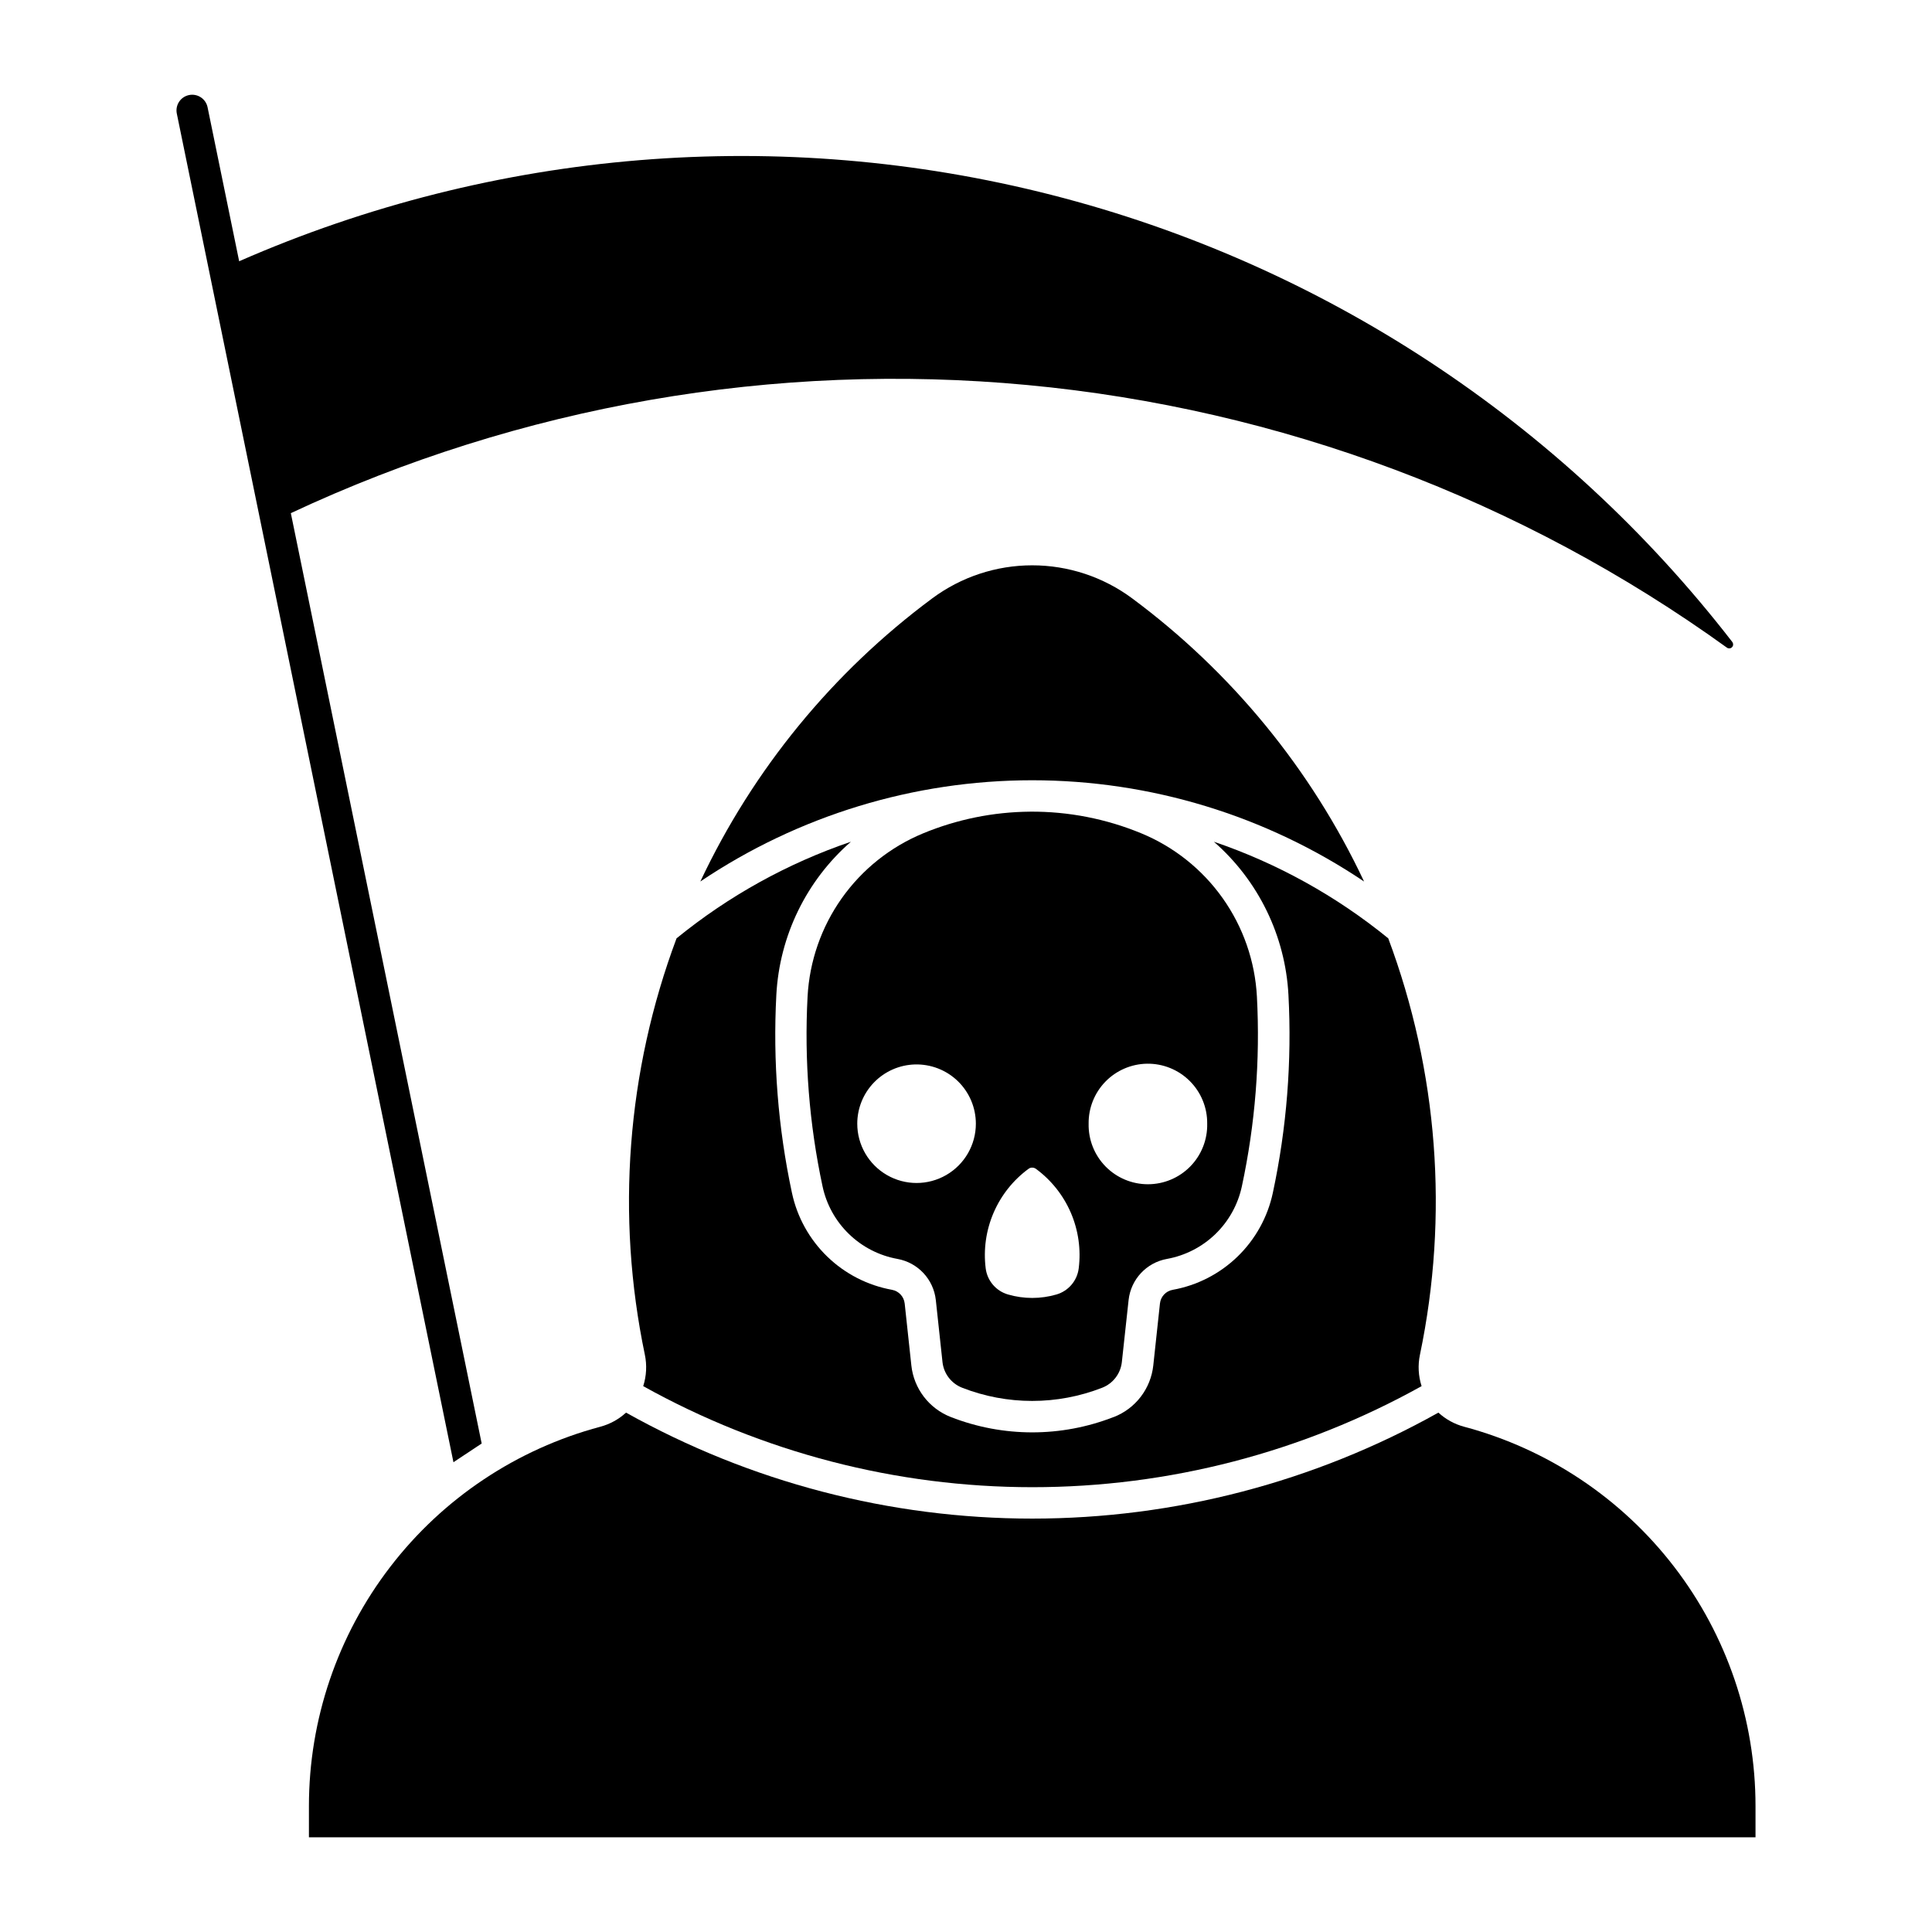
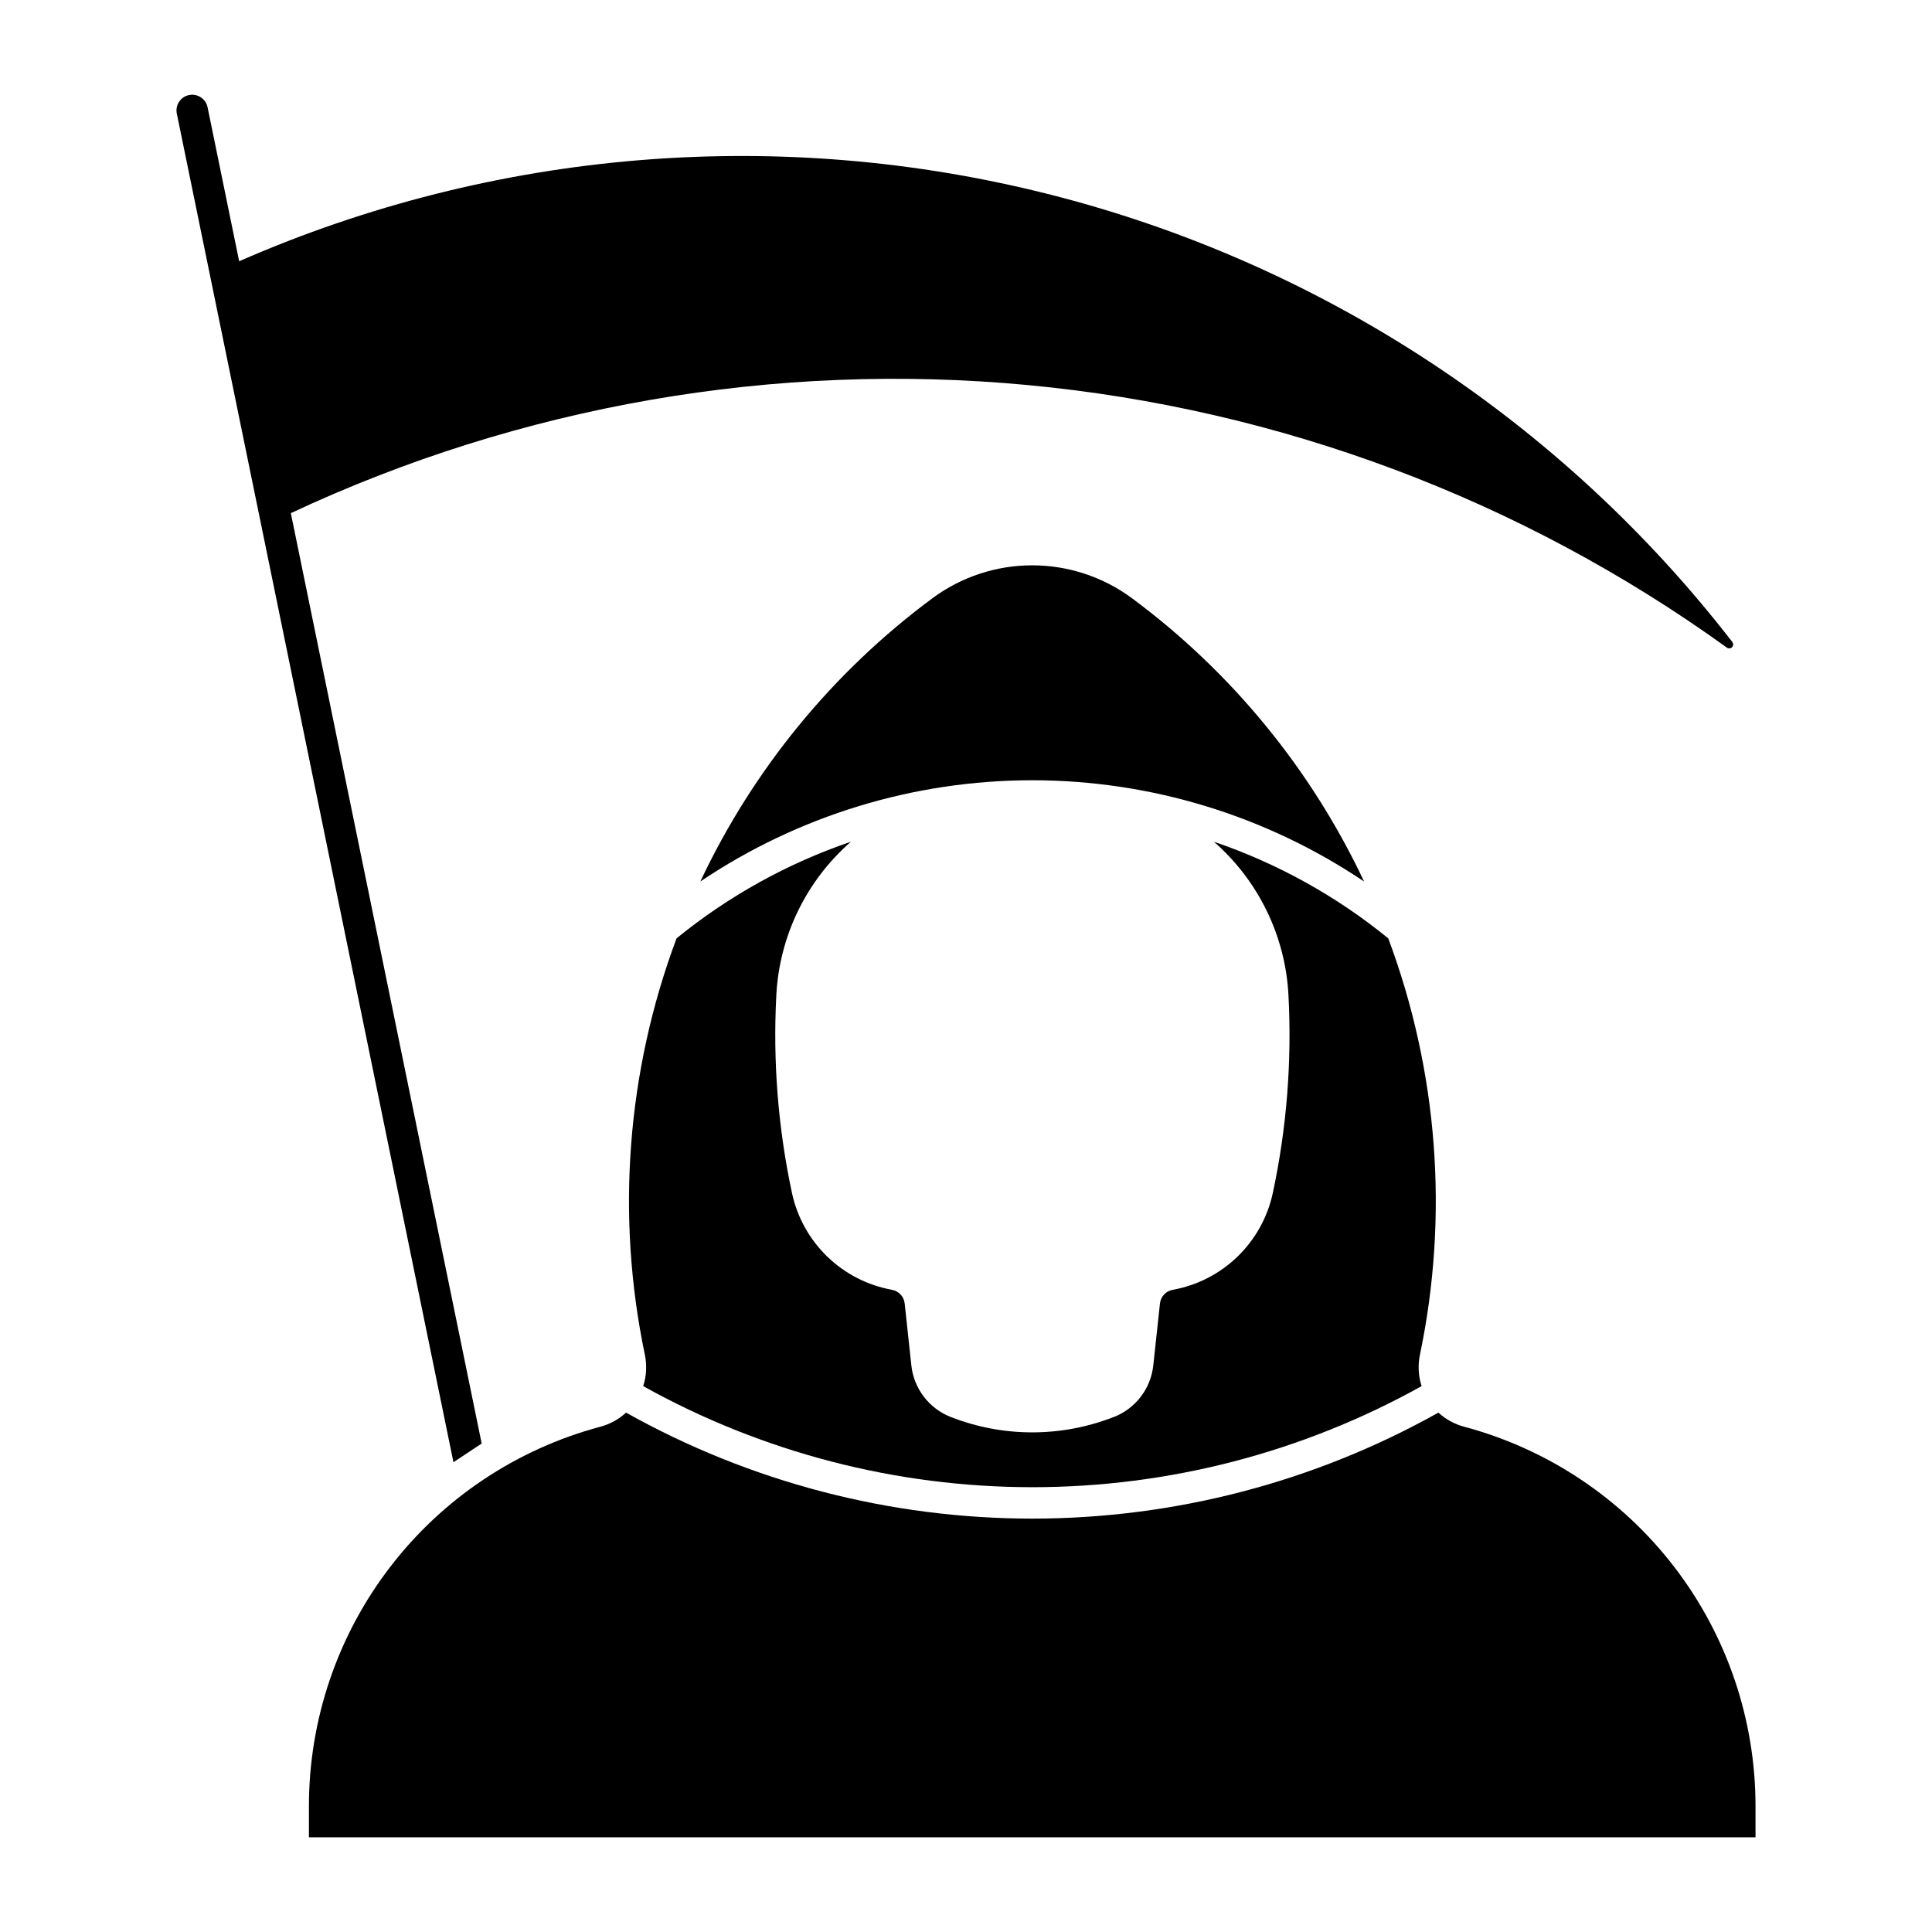
<svg xmlns="http://www.w3.org/2000/svg" fill="#000000" width="800px" height="800px" version="1.1" viewBox="144 144 512 512">
  <g>
-     <path d="m416.97 359.1c-9.73 0.078-19.352 2.031-28.344 5.75-8.66 3.582-16.133 9.547-21.551 17.195-5.414 7.652-8.555 16.68-9.059 26.043-0.898 16.871 0.434 33.789 3.969 50.309 1.027 4.816 3.465 9.215 7.004 12.637 3.535 3.426 8.008 5.719 12.852 6.594 5.426 0.98 9.562 5.414 10.16 10.895l1.77 16.445c0.336 3.059 2.34 5.672 5.203 6.793 11.934 4.668 25.188 4.668 37.125 0 2.863-1.121 4.867-3.734 5.203-6.793l1.789-16.445c0.598-5.481 4.731-9.914 10.16-10.895 4.844-0.875 9.316-3.172 12.852-6.594 3.535-3.426 5.973-7.824 7.004-12.637 3.543-16.52 4.883-33.438 3.988-50.309-0.504-9.363-3.641-18.391-9.059-26.043-5.418-7.652-12.891-13.613-21.551-17.195-9.355-3.871-19.395-5.828-29.516-5.754zm30.973 66.797v-0.004c4.242-0.07 8.336 1.582 11.344 4.574 3.012 2.996 4.68 7.078 4.633 11.324 0.09 4.223-1.527 8.309-4.484 11.328-2.953 3.019-7.004 4.719-11.227 4.719-4.227 0-8.273-1.699-11.23-4.719-2.957-3.019-4.57-7.106-4.481-11.328-0.051-4.152 1.547-8.156 4.441-11.137 2.894-2.977 6.852-4.688 11.004-4.762zm-61.508 0.199-0.004-0.004c4.246-0.125 8.359 1.473 11.41 4.426 3.047 2.957 4.769 7.023 4.773 11.27 0 5.613-2.992 10.801-7.856 13.609-4.863 2.809-10.855 2.809-15.715 0-4.863-2.809-7.859-7.996-7.859-13.609 0.004-4.086 1.598-8.008 4.445-10.938 2.844-2.93 6.719-4.637 10.801-4.758zm30.902 27.34h-0.004c0.035-0.004 0.066-0.004 0.102 0 0.391-0.027 0.777 0.086 1.094 0.316 4.066 2.988 7.258 7.008 9.254 11.641 1.992 4.637 2.715 9.719 2.09 14.723-0.402 3.281-2.719 6.004-5.891 6.934-4.195 1.223-8.656 1.223-12.852 0-3.18-0.922-5.504-3.648-5.914-6.934-0.625-5.004 0.098-10.086 2.094-14.723 1.992-4.633 5.188-8.652 9.254-11.641 0.211-0.164 0.461-0.273 0.727-0.316z" />
    <path d="m603.11 314.17c-45.273-58.523-108.8-100.25-180.5-118.53-71.699-18.289-147.45-12.098-215.23 17.594l-8.379-40.844c-0.48-2.231-2.668-3.656-4.902-3.199-2.234 0.457-3.684 2.629-3.25 4.871l73.32 357.44 7.481-4.957-50.574-246.55v-0.004c60.863-28.504 128.24-40.227 195.16-33.957 66.918 6.269 130.94 30.309 185.45 69.625 0.418 0.277 0.977 0.215 1.324-0.148 0.352-0.363 0.387-0.926 0.09-1.332z" />
    <path d="m439.14 519.52c-13.879 5.43-29.297 5.43-43.18 0-2.82-1.102-5.285-2.961-7.129-5.367-1.84-2.406-2.988-5.273-3.312-8.285l-1.77-16.445h-0.004c-0.195-1.809-1.555-3.273-3.34-3.606-6.473-1.168-12.449-4.231-17.172-8.805-4.723-4.574-7.981-10.449-9.355-16.875-3.688-17.234-5.078-34.883-4.141-52.48 0.832-15.645 7.961-30.285 19.762-40.59-16.801 5.719-32.449 14.391-46.207 25.605-13.18 35.242-16.094 73.5-8.402 110.33 0.582 2.769 0.43 5.644-0.434 8.34 31.539 17.562 67.043 26.781 103.14 26.781 36.102 0 71.602-9.219 103.14-26.781-0.867-2.695-1.016-5.57-0.434-8.34 7.688-36.832 4.773-75.09-8.402-110.33-13.758-11.215-29.406-19.887-46.211-25.605 11.801 10.305 18.93 24.945 19.762 40.59 0.938 17.598-0.453 35.246-4.141 52.48-1.375 6.43-4.633 12.305-9.355 16.875-4.723 4.574-10.699 7.641-17.172 8.805-1.805 0.316-3.184 1.785-3.383 3.606l-1.77 16.445c-0.328 3.012-1.473 5.879-3.316 8.285-1.84 2.406-4.305 4.266-7.129 5.367z" />
    <path d="m391.06 302.57c7.66-5.684 16.945-8.754 26.484-8.754s18.828 3.07 26.488 8.754c26.363 19.559 47.48 45.34 61.461 75.039-25.996-17.488-56.617-26.832-87.949-26.832s-61.953 9.344-87.949 26.832c13.984-29.699 35.098-55.48 61.465-75.039z" />
    <path d="m303.09 522.1c2.543-0.68 4.883-1.965 6.82-3.742 32.887 18.414 69.949 28.086 107.64 28.086s74.754-9.672 107.64-28.086c1.941 1.777 4.281 3.062 6.824 3.742 22.145 5.91 41.723 18.973 55.684 37.152 13.965 18.176 21.531 40.457 21.531 63.383v8.277l-383.36-0.004v-8.277 0.004c0-22.926 7.57-45.207 21.535-63.387 13.961-18.18 33.539-31.238 55.688-37.148z" />
  </g>
</svg>